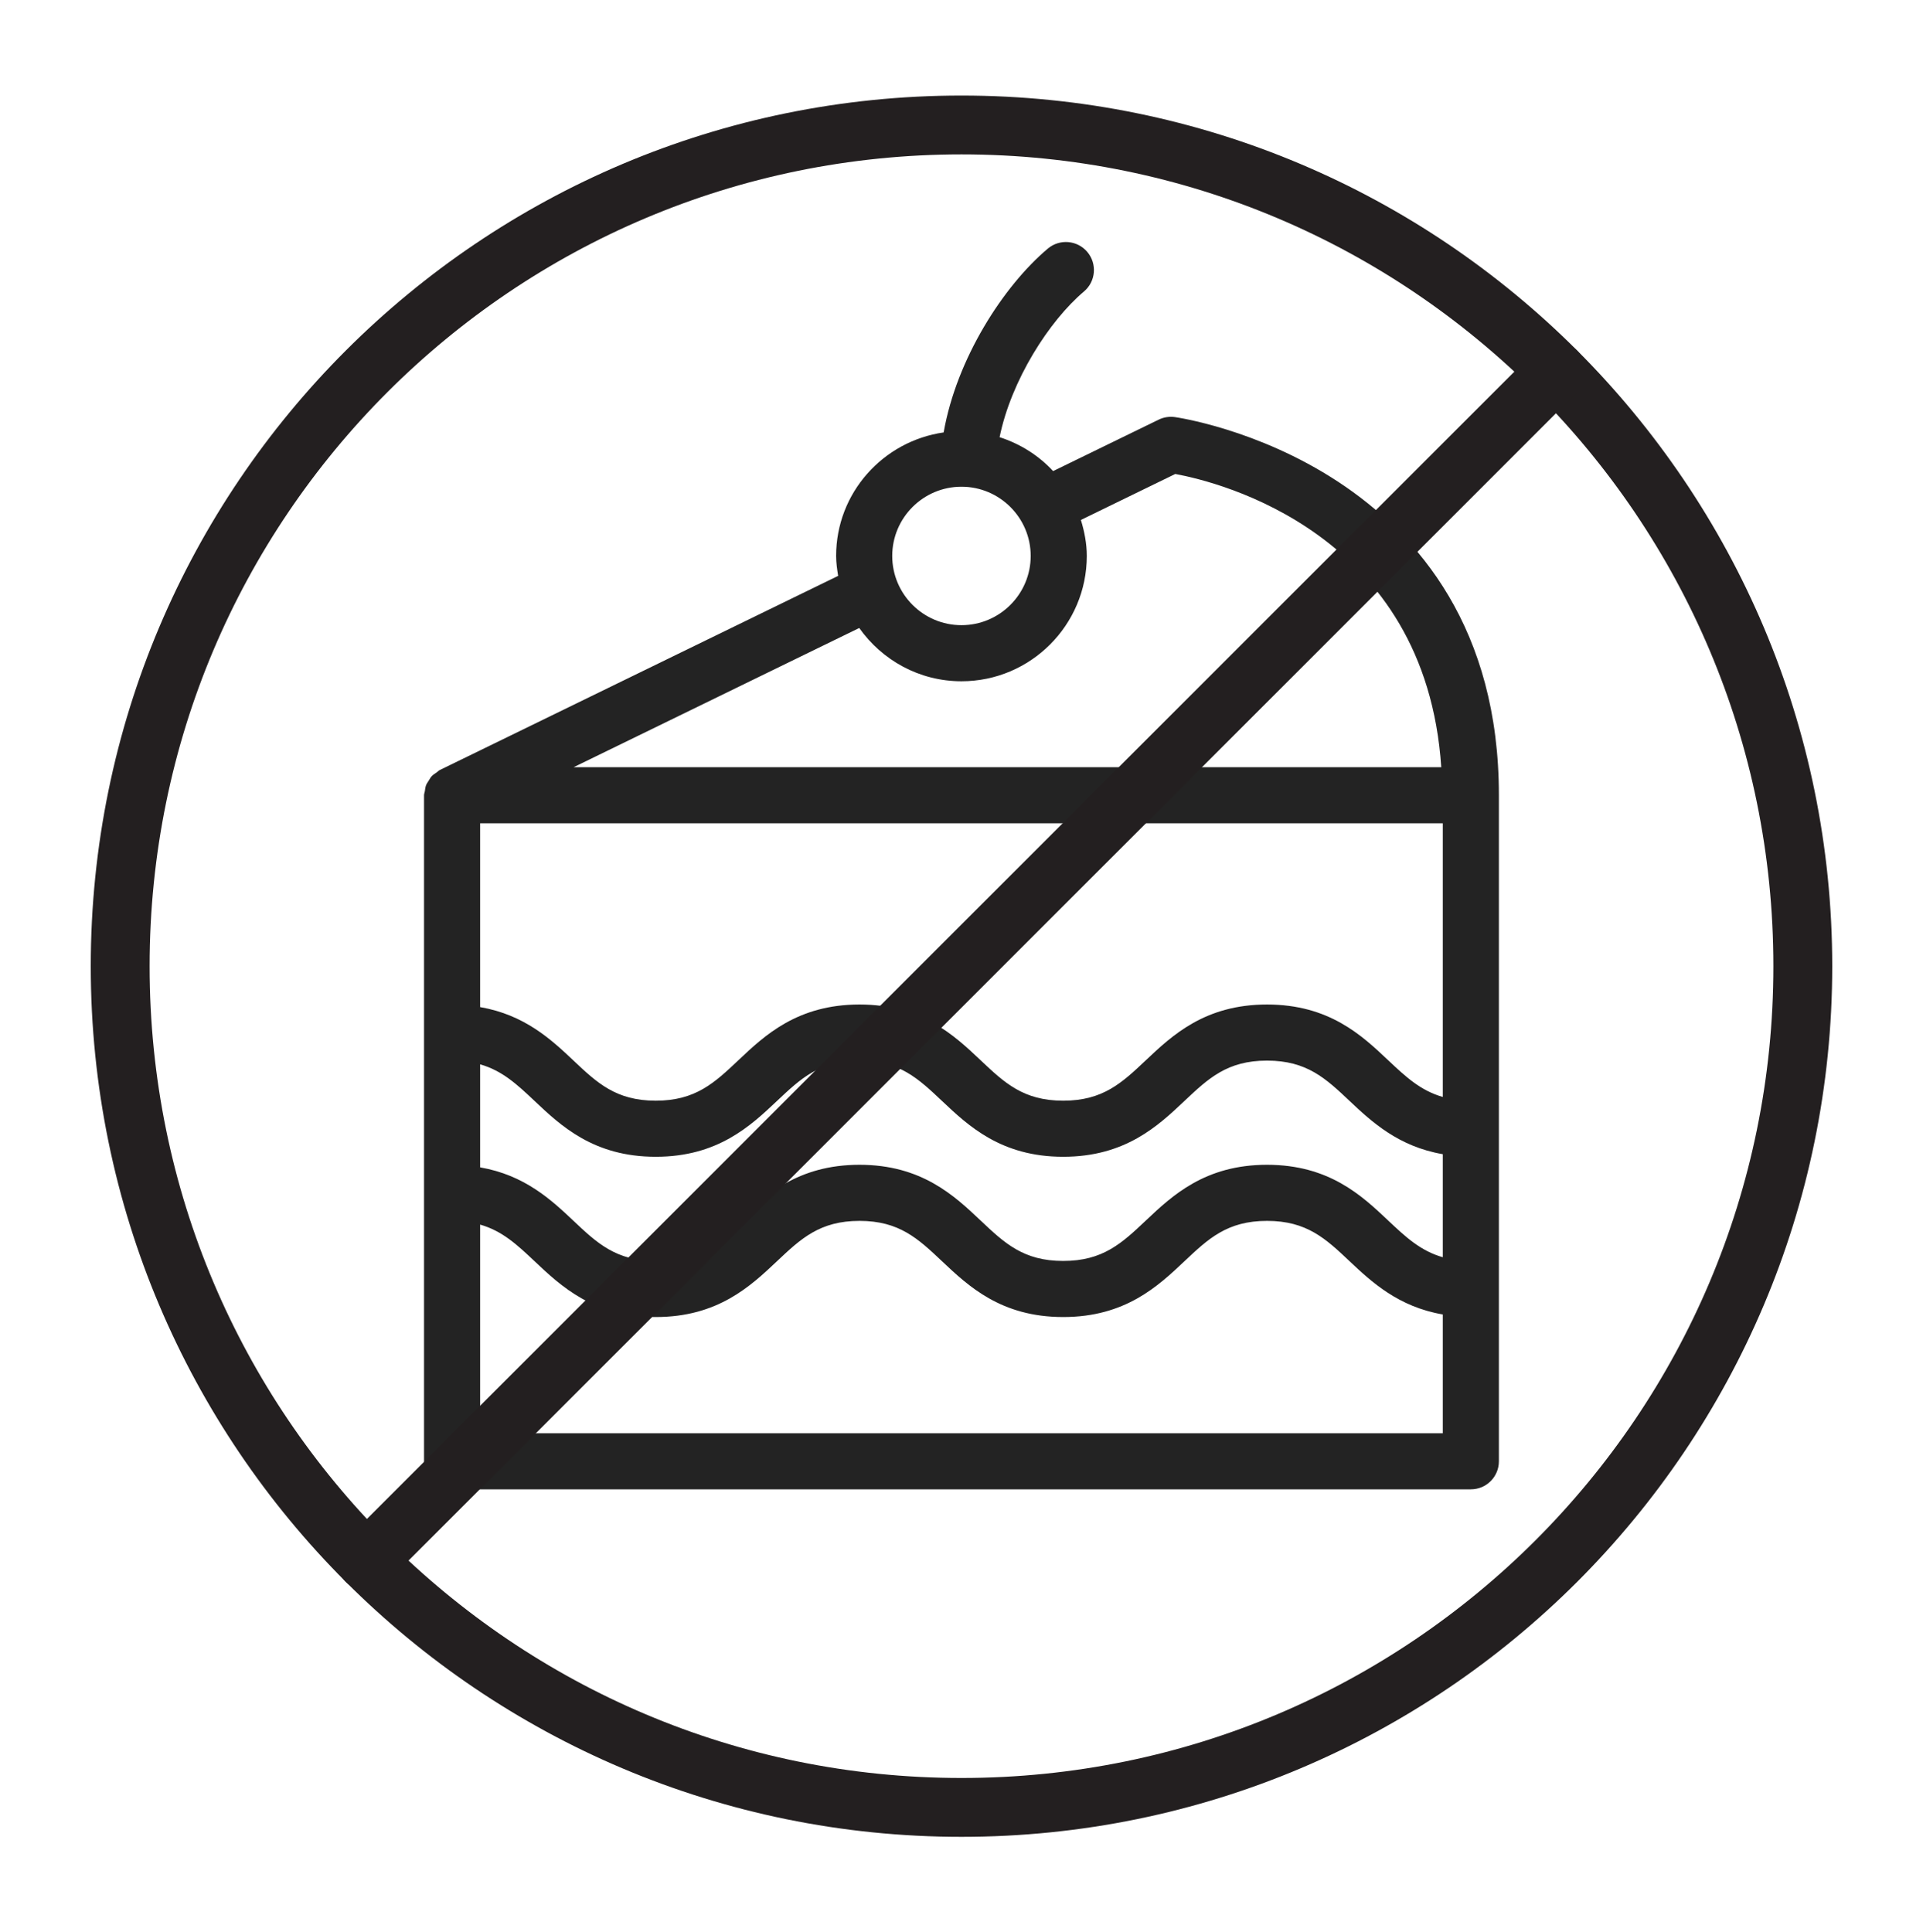
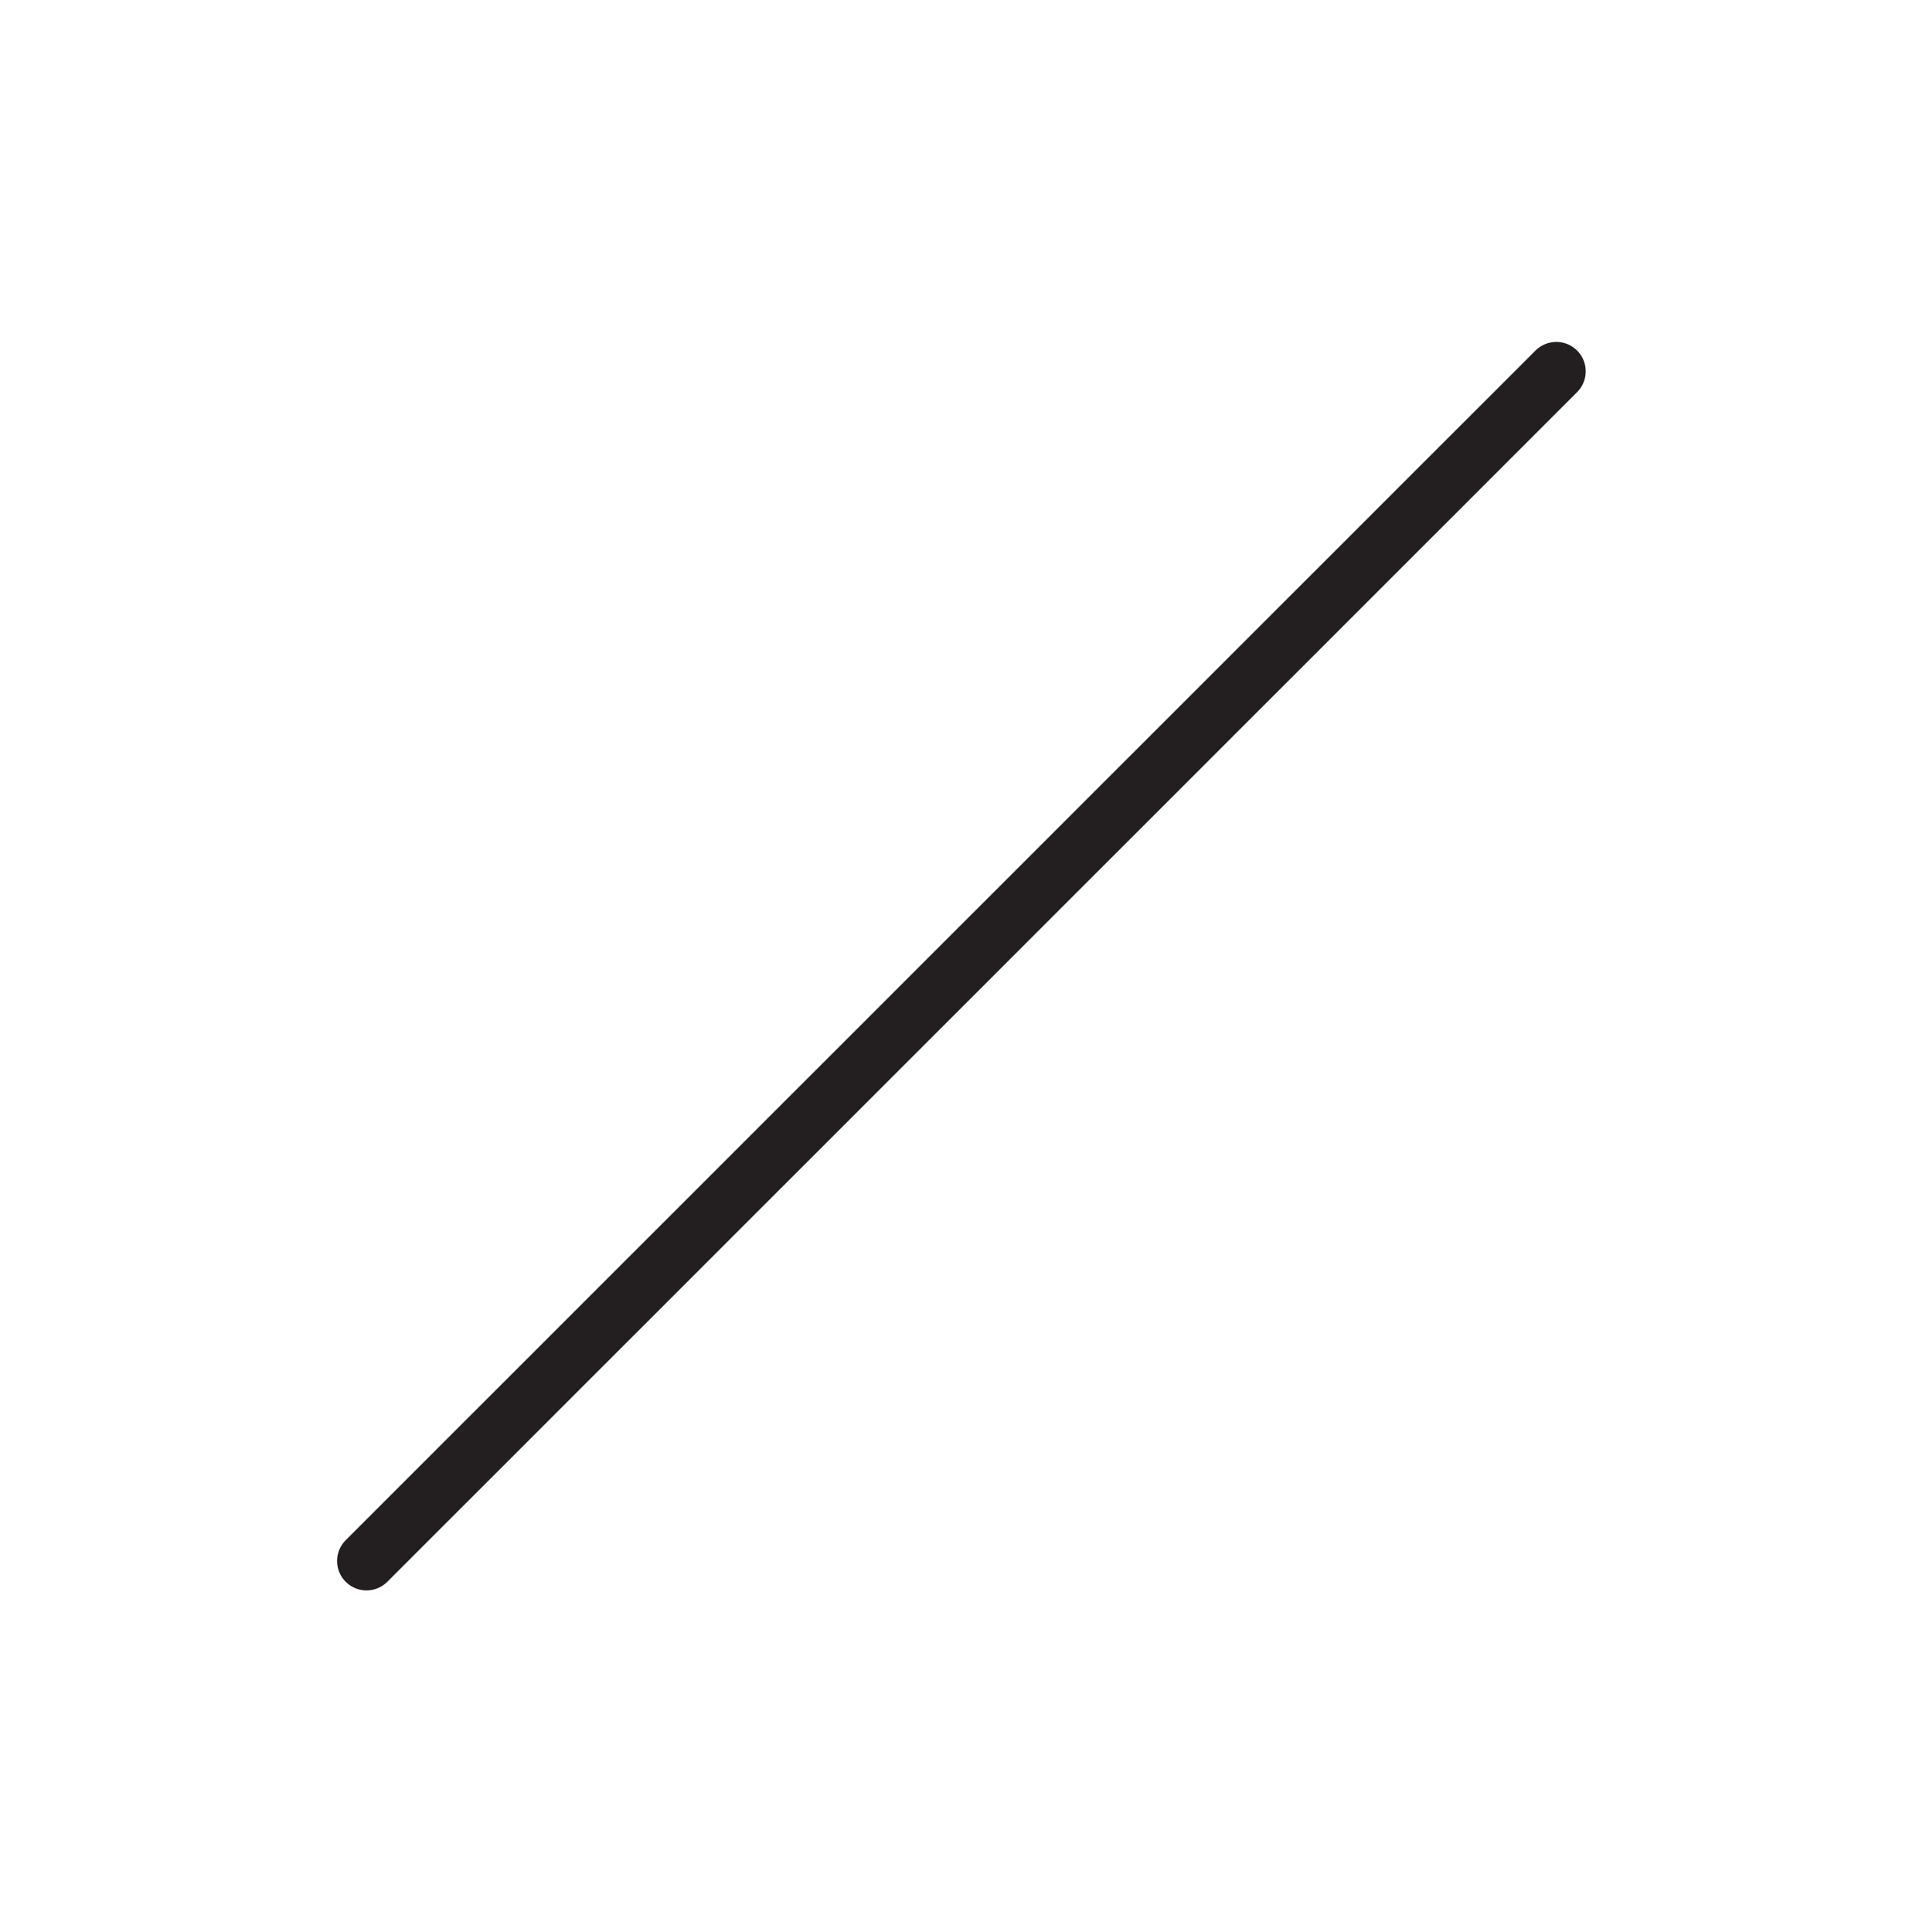
<svg xmlns="http://www.w3.org/2000/svg" fill="none" viewBox="0 0 200 201" height="201" width="200">
-   <path stroke-linejoin="round" stroke-linecap="round" stroke-width="6.121" stroke="#231F20" d="M100 188C148.325 188 187.5 148.825 187.5 100.5C187.5 52.175 148.325 13 100 13C51.675 13 12.5 52.175 12.5 100.5C12.5 148.825 51.675 188 100 188Z" />
-   <path fill="#232323" d="M122.16 43.38C121.594 43.306 121.019 43.402 120.507 43.65L109.529 49.001C108.025 47.377 106.117 46.169 103.962 45.474C105.168 39.564 109.108 33.382 112.737 30.32C113.969 29.282 114.125 27.44 113.087 26.209C112.047 24.974 110.205 24.823 108.976 25.86C104.363 29.75 99.492 37.297 98.145 44.979C91.838 45.887 86.961 51.273 86.961 57.827C86.961 58.537 87.061 59.221 87.171 59.9L45.741 80.095C45.609 80.16 45.523 80.272 45.405 80.352C45.227 80.474 45.046 80.582 44.899 80.739C44.771 80.877 44.689 81.038 44.591 81.196C44.49 81.356 44.379 81.502 44.311 81.681C44.235 81.88 44.218 82.088 44.186 82.299C44.165 82.442 44.102 82.569 44.102 82.718V151.998C44.102 153.61 45.408 154.915 47.019 154.915H152.974C154.585 154.915 155.891 153.61 155.891 151.998V82.718C155.891 48.141 122.497 43.425 122.16 43.38ZM150.056 114.102C147.744 113.443 146.196 111.999 144.377 110.283C141.641 107.7 138.235 104.486 131.775 104.486C125.317 104.486 121.911 107.7 119.174 110.283C116.685 112.633 114.719 114.489 110.576 114.489C106.44 114.489 104.475 112.633 101.987 110.283C99.253 107.701 95.848 104.486 89.393 104.486C82.936 104.486 79.531 107.7 76.795 110.283C74.306 112.633 72.34 114.489 68.201 114.489C64.064 114.489 62.1 112.633 59.612 110.283C57.325 108.124 54.547 105.55 49.937 104.755V85.635H150.056V114.102ZM49.937 110.709C52.244 111.367 53.79 112.811 55.606 114.526C58.342 117.108 61.745 120.323 68.201 120.323C74.659 120.323 78.064 117.108 80.8 114.526C83.289 112.177 85.255 110.321 89.393 110.321C93.53 110.321 95.495 112.177 97.982 114.526C100.717 117.108 104.122 120.323 110.576 120.323C117.036 120.323 120.442 117.11 123.179 114.526C125.669 112.177 127.635 110.321 131.775 110.321C135.917 110.321 137.884 112.177 140.373 114.526C142.66 116.686 145.441 119.26 150.056 120.055V130.773C147.744 130.114 146.196 128.671 144.377 126.954C141.641 124.371 138.235 121.157 131.775 121.157C125.317 121.157 121.911 124.371 119.174 126.954C116.685 129.304 114.719 131.159 110.576 131.159C106.44 131.159 104.475 129.304 101.987 126.954C99.253 124.372 95.848 121.157 89.393 121.157C82.936 121.157 79.531 124.371 76.795 126.954C74.306 129.304 72.34 131.159 68.201 131.159C64.064 131.159 62.1 129.304 59.612 126.954C57.325 124.795 54.547 122.221 49.937 121.425V110.709ZM99.996 50.627C103.967 50.627 107.197 53.856 107.197 57.827C107.197 61.798 103.967 65.028 99.996 65.028C96.026 65.028 92.795 61.798 92.795 57.827C92.795 53.856 96.026 50.627 99.996 50.627ZM99.996 70.863C107.184 70.863 113.031 65.015 113.031 57.827C113.031 56.517 112.779 55.278 112.418 54.084L122.233 49.301C126.84 50.147 148.271 55.449 149.897 79.8H59.663L89.365 65.322C91.727 68.662 95.602 70.863 99.996 70.863ZM49.937 149.08V127.379C52.244 128.038 53.79 129.482 55.606 131.197C58.342 133.779 61.745 136.994 68.201 136.994C74.659 136.994 78.064 133.779 80.8 131.197C83.289 128.848 85.255 126.992 89.393 126.992C93.53 126.992 95.495 128.848 97.982 131.197C100.717 133.779 104.122 136.994 110.576 136.994C117.036 136.994 120.442 133.781 123.179 131.197C125.669 128.848 127.635 126.992 131.775 126.992C135.917 126.992 137.884 128.848 140.373 131.197C142.66 133.357 145.441 135.931 150.056 136.726V149.08H49.937Z" />
  <path stroke-linejoin="round" stroke-linecap="round" stroke-width="6.121" stroke="#231F20" d="M161.861 38.625L38.117 162.369" />
</svg>